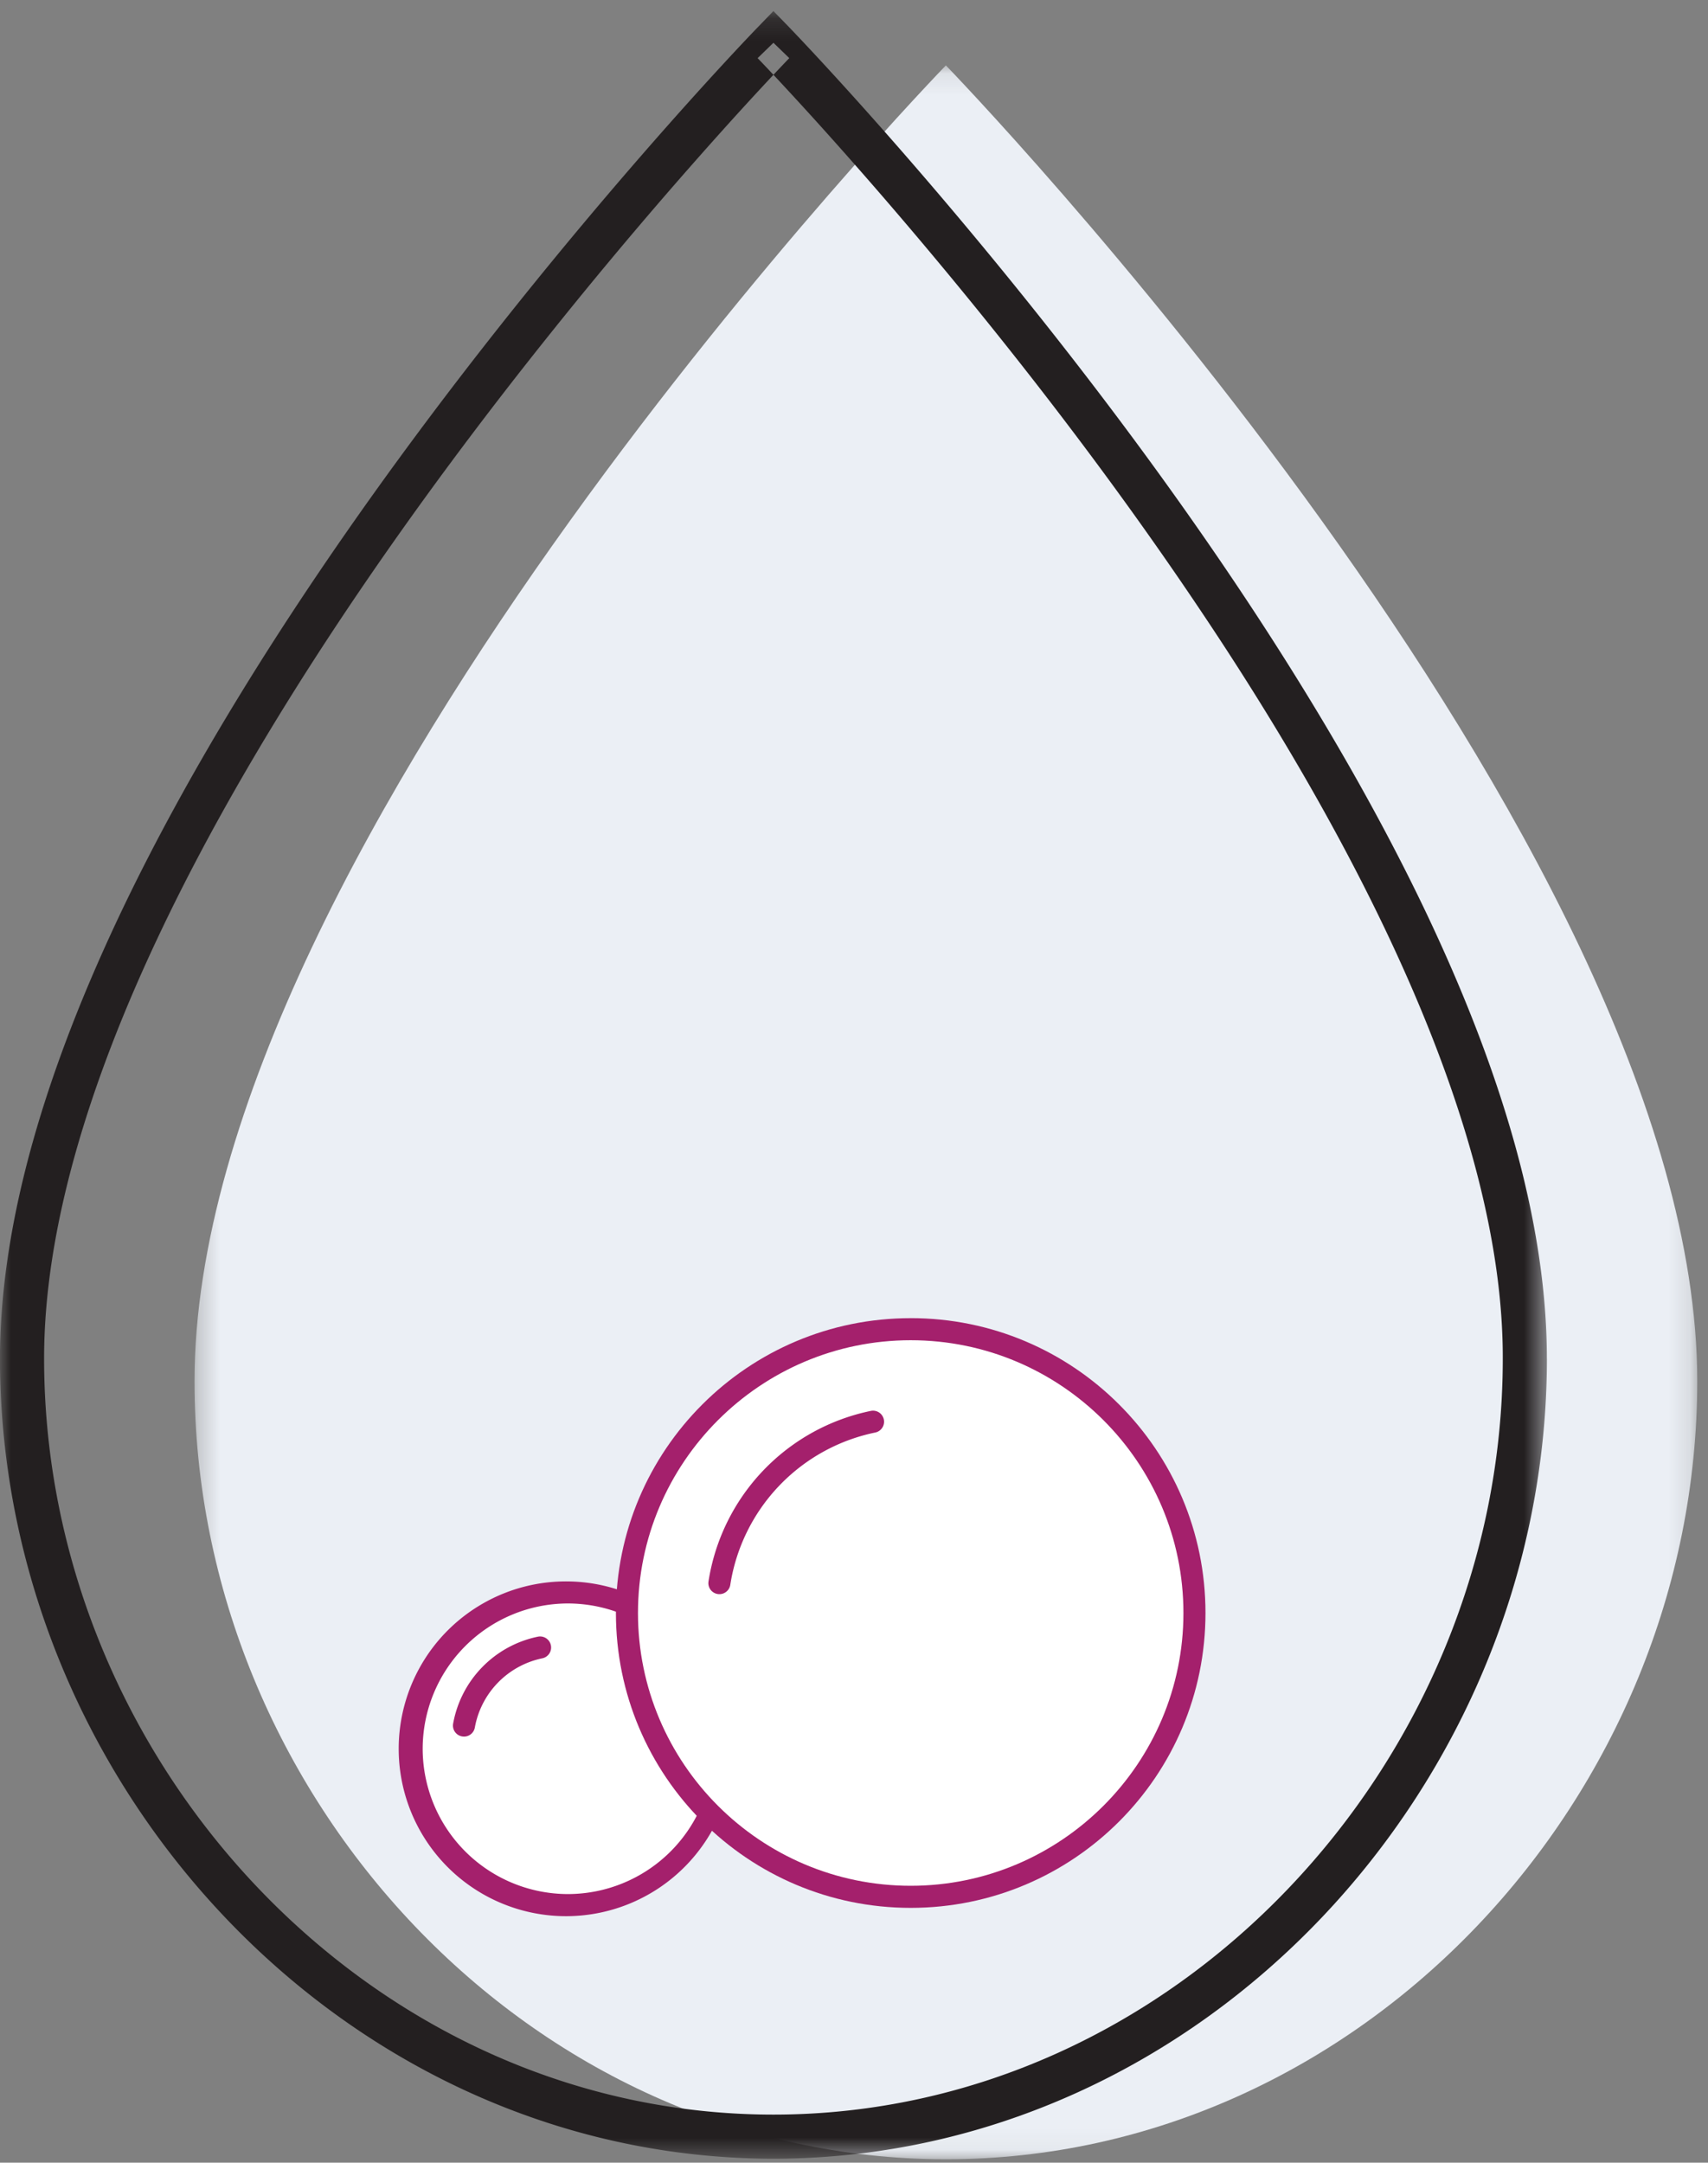
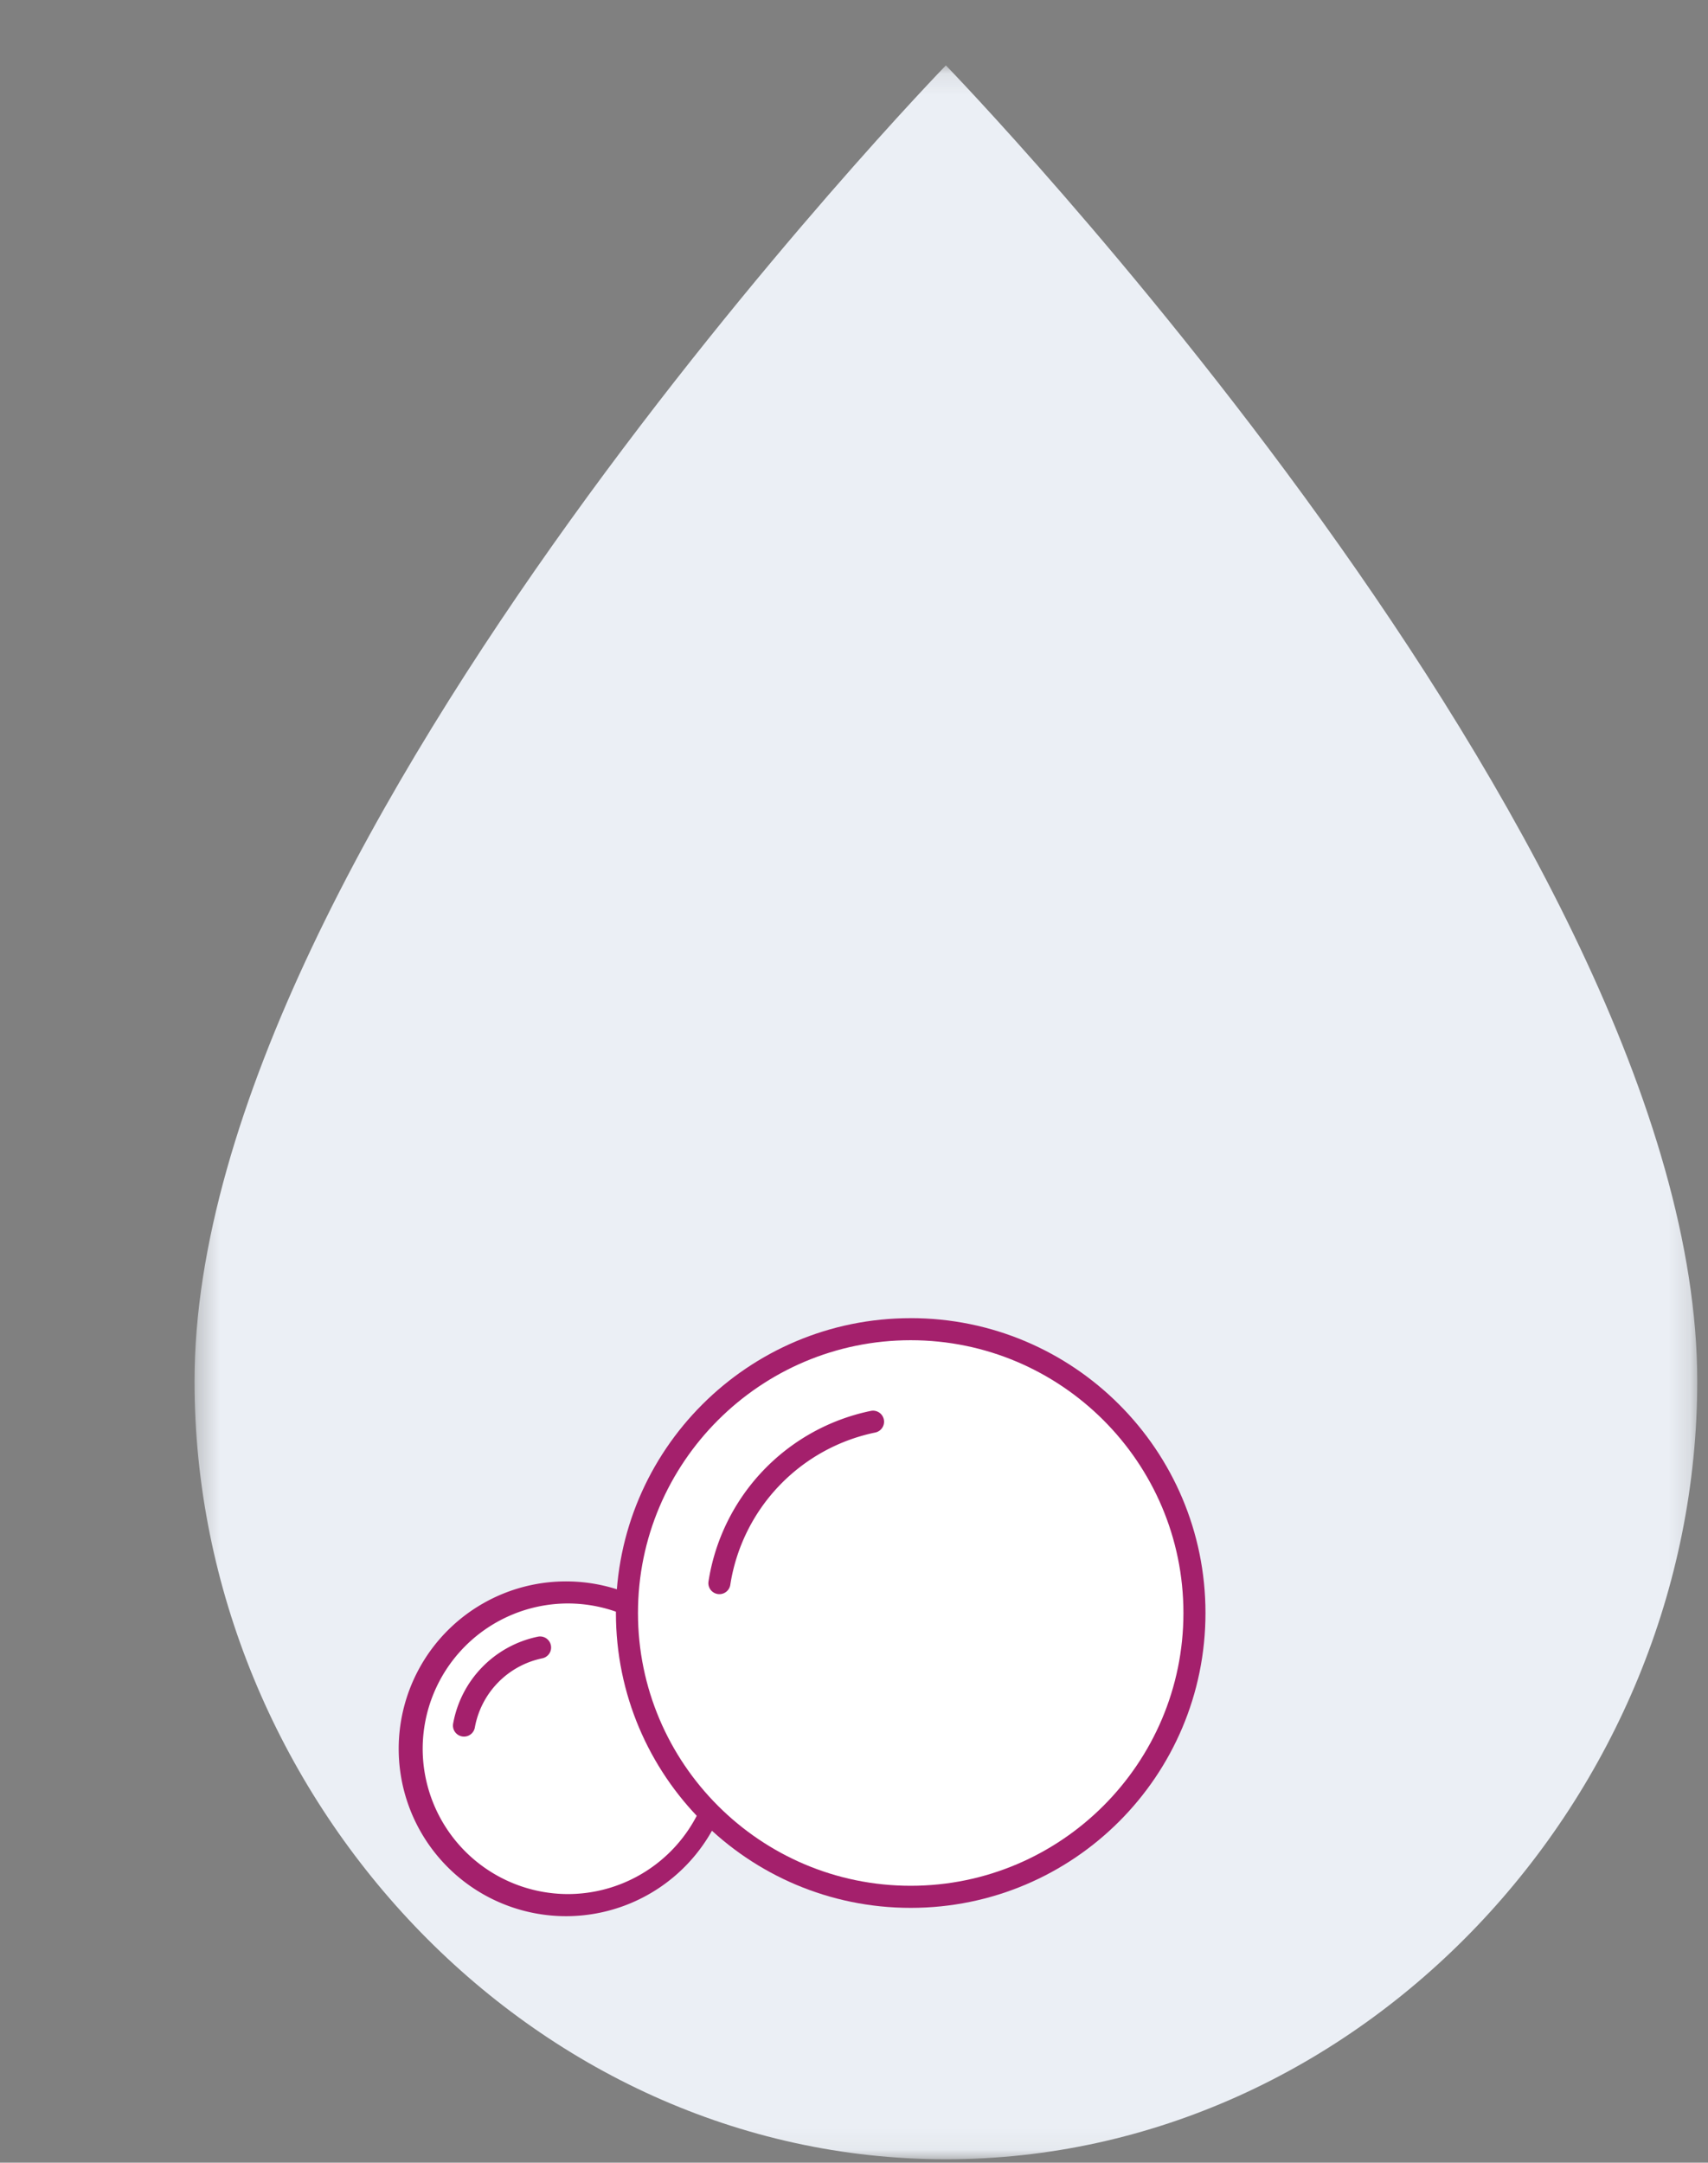
<svg xmlns="http://www.w3.org/2000/svg" xmlns:xlink="http://www.w3.org/1999/xlink" width="79" height="100" viewBox="0 0 79 100">
  <rect x="0" y="0" width="79" height="100" fill="#808080" stroke="none" />
  <defs>
    <path id="a" d="M.324.12H69.83V96.94H.324z" />
-     <path id="c" d="M0 .159h71.549v99.306H0z" />
  </defs>
  <g fill="none" fill-rule="evenodd">
    <g transform="translate(8.673 2.903)">
      <mask id="b" fill="#fff">
        <use xlink:href="#a" />
      </mask>
      <path fill="#EBEFF5" d="M35.077.12S.324 35.95.324 60.961c0 19.194 15.56 35.978 34.753 35.978 19.194 0 34.753-16.784 34.753-35.978 0-25.01-34.753-60.84-34.753-60.84" mask="url(#b)" />
    </g>
    <g transform="translate(0 .352)">
      <mask id="d" fill="#fff">
        <use xlink:href="#c" />
      </mask>
      <path fill="#231F20" d="M70.528 62.467h-1.02c.002 9.318-3.782 18.07-9.898 24.481-6.116 6.415-14.54 10.476-23.835 10.476-9.296 0-17.718-4.061-23.836-10.476C5.822 80.536 2.04 71.785 2.04 62.467c-.004-6.017 2.11-12.827 5.332-19.62 4.829-10.197 12.12-20.348 18.202-27.927a216.01 216.01 0 0 1 7.751-9.141 165.765 165.765 0 0 1 2.335-2.551c.55-.586.845-.892.847-.892l-.733-.71-.732.71s.532.547 1.475 1.57C39.822 7.48 48.11 16.793 55.545 27.9c7.447 11.096 13.988 24.031 13.963 34.566h2.04c-.003-6.49-2.234-13.537-5.528-20.496C56.13 21.12 36.54.959 36.508.914l-.735-.755-.73.755c-.023.022-8.737 9.008-17.474 21.157-4.367 6.077-8.743 12.945-12.04 19.9C2.236 48.93.005 55.977-.002 62.467.01 82.206 15.964 99.444 35.776 99.465c19.81-.02 35.766-17.26 35.774-36.998h-1.02z" mask="url(#d)" />
    </g>
    <path fill="#FFF" d="M26.268 88.09c-3.985 0-7.228-3.243-7.228-7.23 0-3.985 3.243-7.228 7.228-7.228 3.986 0 7.229 3.243 7.229 7.229s-3.243 7.228-7.229 7.228" />
    <path fill="#A4206C" d="M26.268 74.142a6.727 6.727 0 0 1 6.719 6.719 6.727 6.727 0 0 1-6.719 6.718 6.727 6.727 0 0 1-6.718-6.718 6.727 6.727 0 0 1 6.718-6.719m0-1.02a7.74 7.74 0 1 0 .002 15.479 7.74 7.74 0 0 0-.002-15.479" />
    <path fill="#FFF" d="M42.123 87.706c-7.237 0-13.125-5.888-13.125-13.125 0-7.234 5.888-13.122 13.125-13.122 7.236 0 13.124 5.888 13.124 13.122 0 7.237-5.888 13.125-13.124 13.125" />
    <path fill="#A4206C" d="M42.123 61.97c6.955 0 12.614 5.657 12.614 12.612s-5.66 12.614-12.614 12.614c-6.956 0-12.615-5.66-12.615-12.614 0-6.955 5.66-12.612 12.615-12.612m0-1.02c-7.53 0-13.635 6.103-13.635 13.632 0 7.53 6.106 13.635 13.635 13.635 7.528 0 13.634-6.105 13.634-13.635 0-7.529-6.106-13.633-13.634-13.633" />
    <path fill="#A4206C" d="M33.776 73.293a8.53 8.53 0 0 1 6.706-7.055.51.51 0 1 0-.204-1 9.55 9.55 0 0 0-7.51 7.902.51.51 0 0 0 1.008.153M21.963 79.876a3.993 3.993 0 0 1 3.12-3.198.51.51 0 1 0-.206-1 5.012 5.012 0 0 0-3.918 4.019.508.508 0 0 0 .413.592.508.508 0 0 0 .591-.413" />
  </g>
</svg>